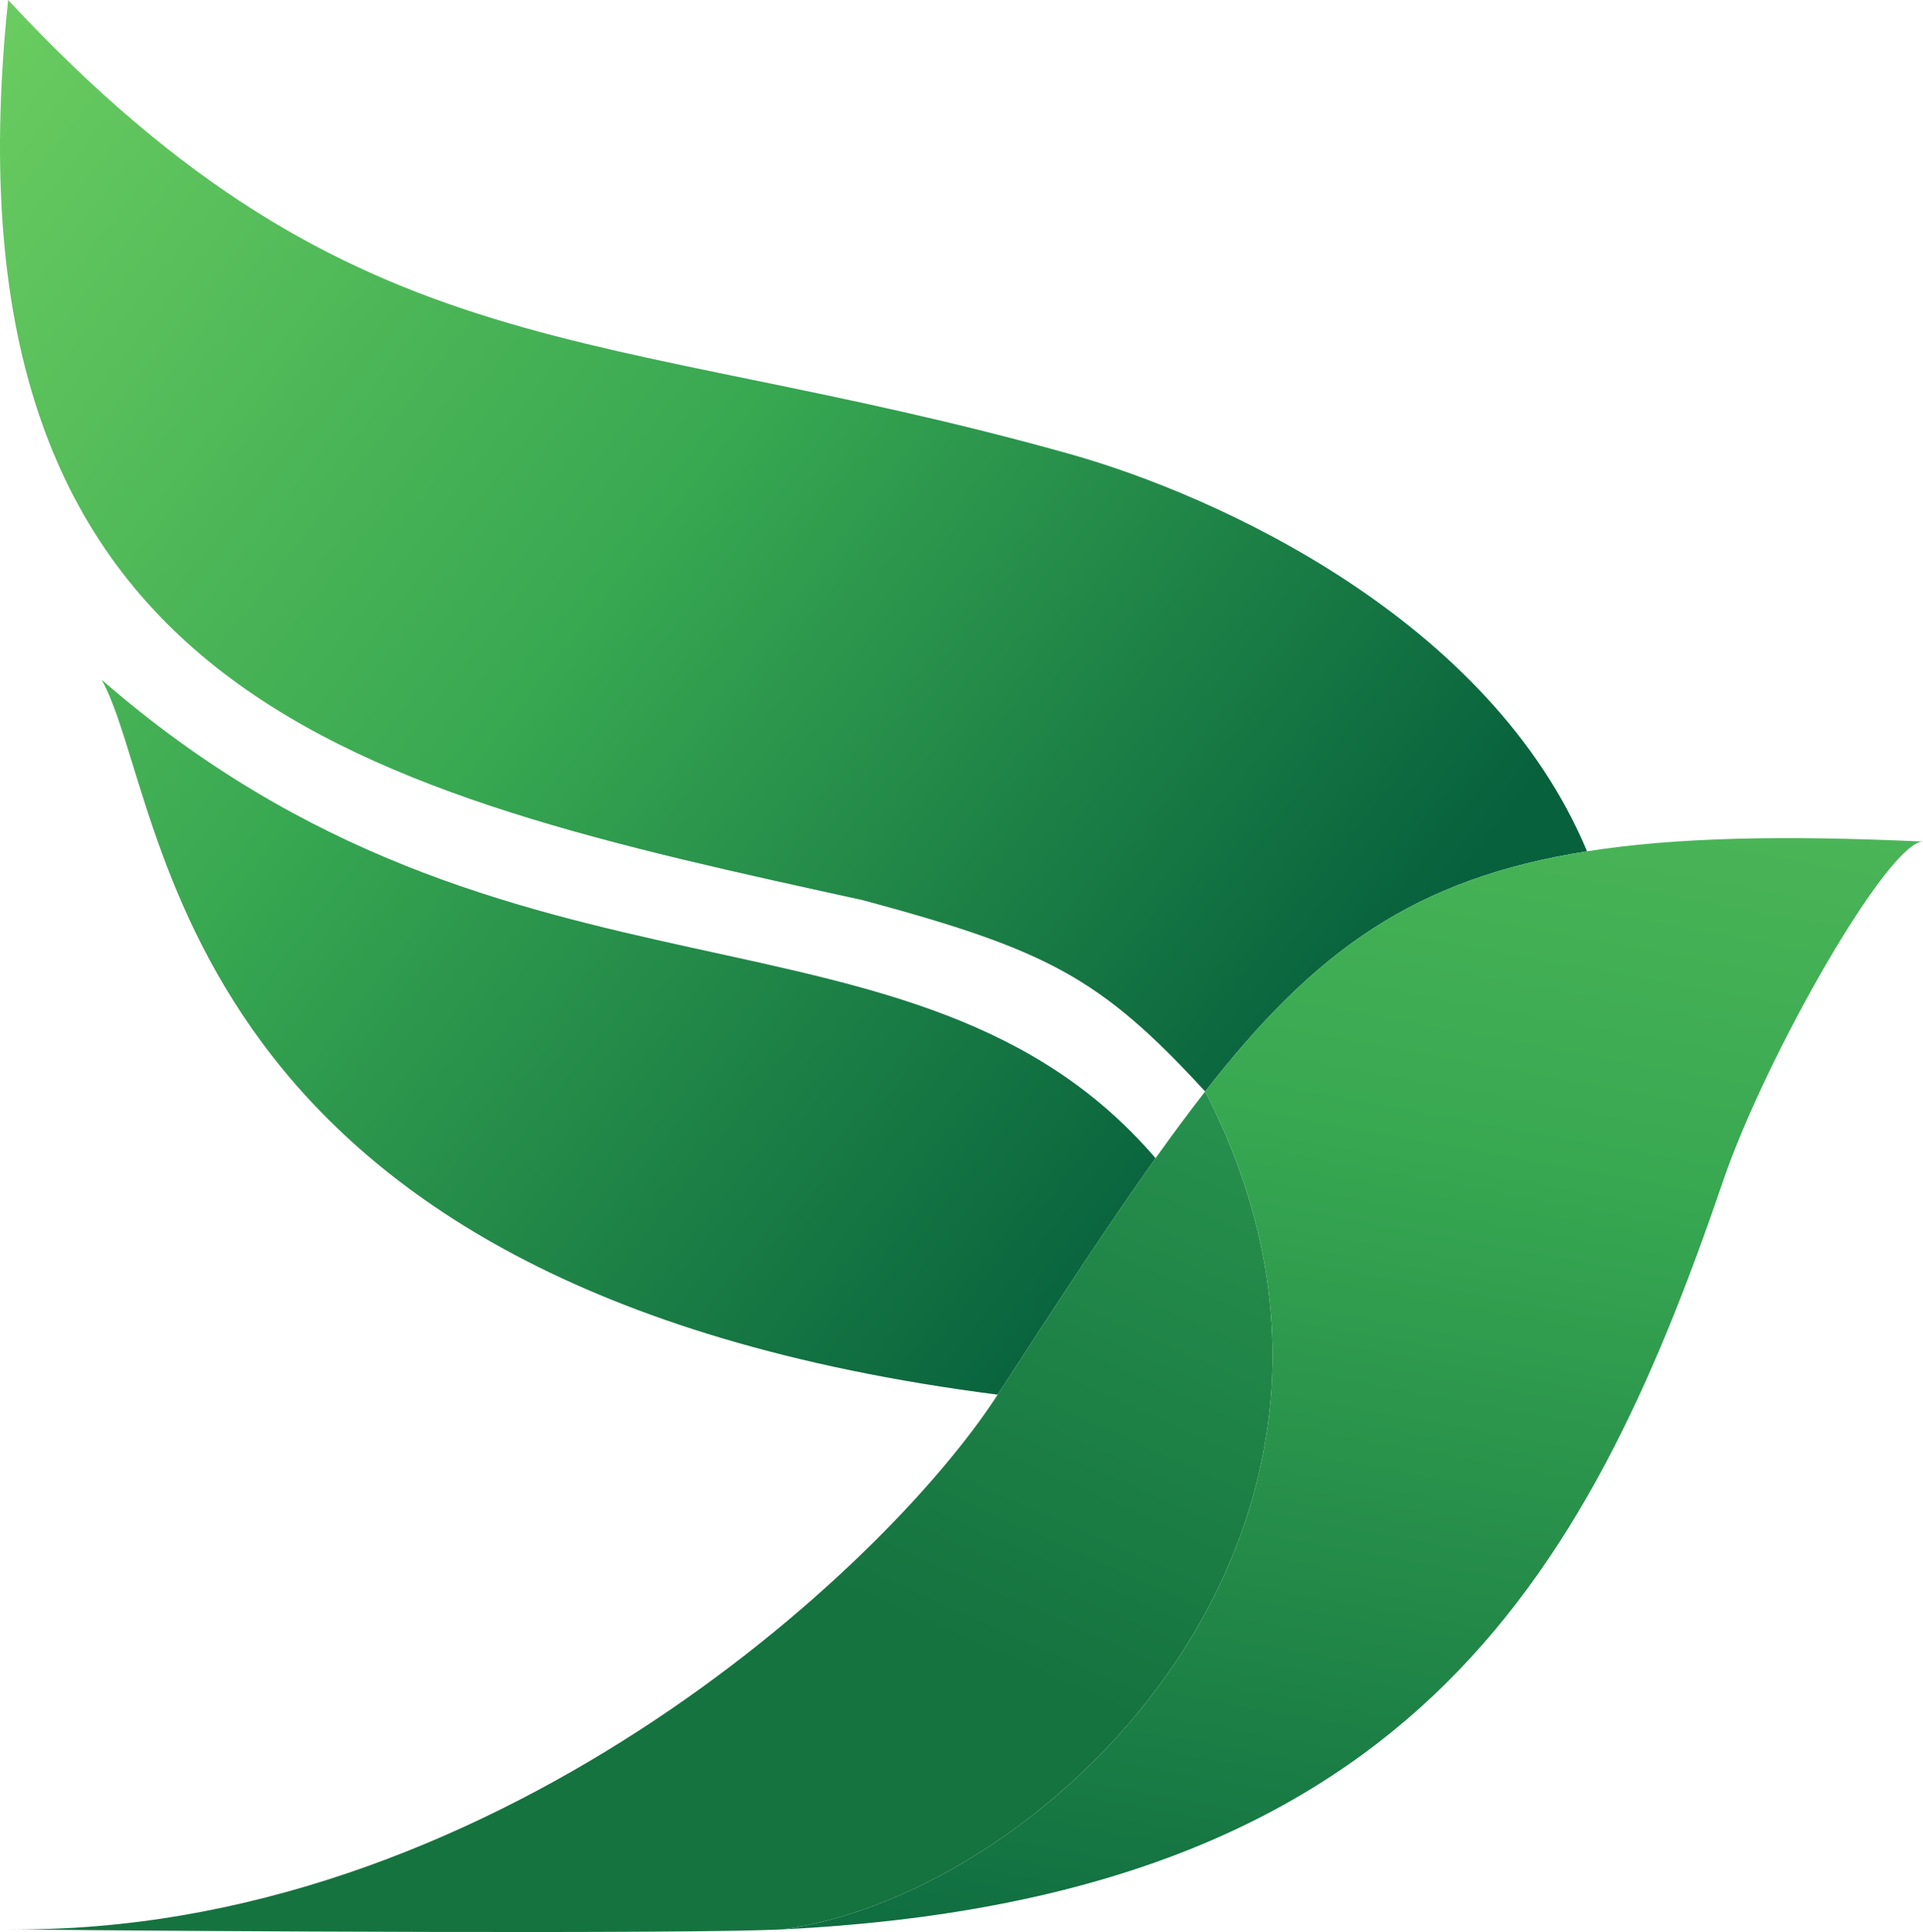
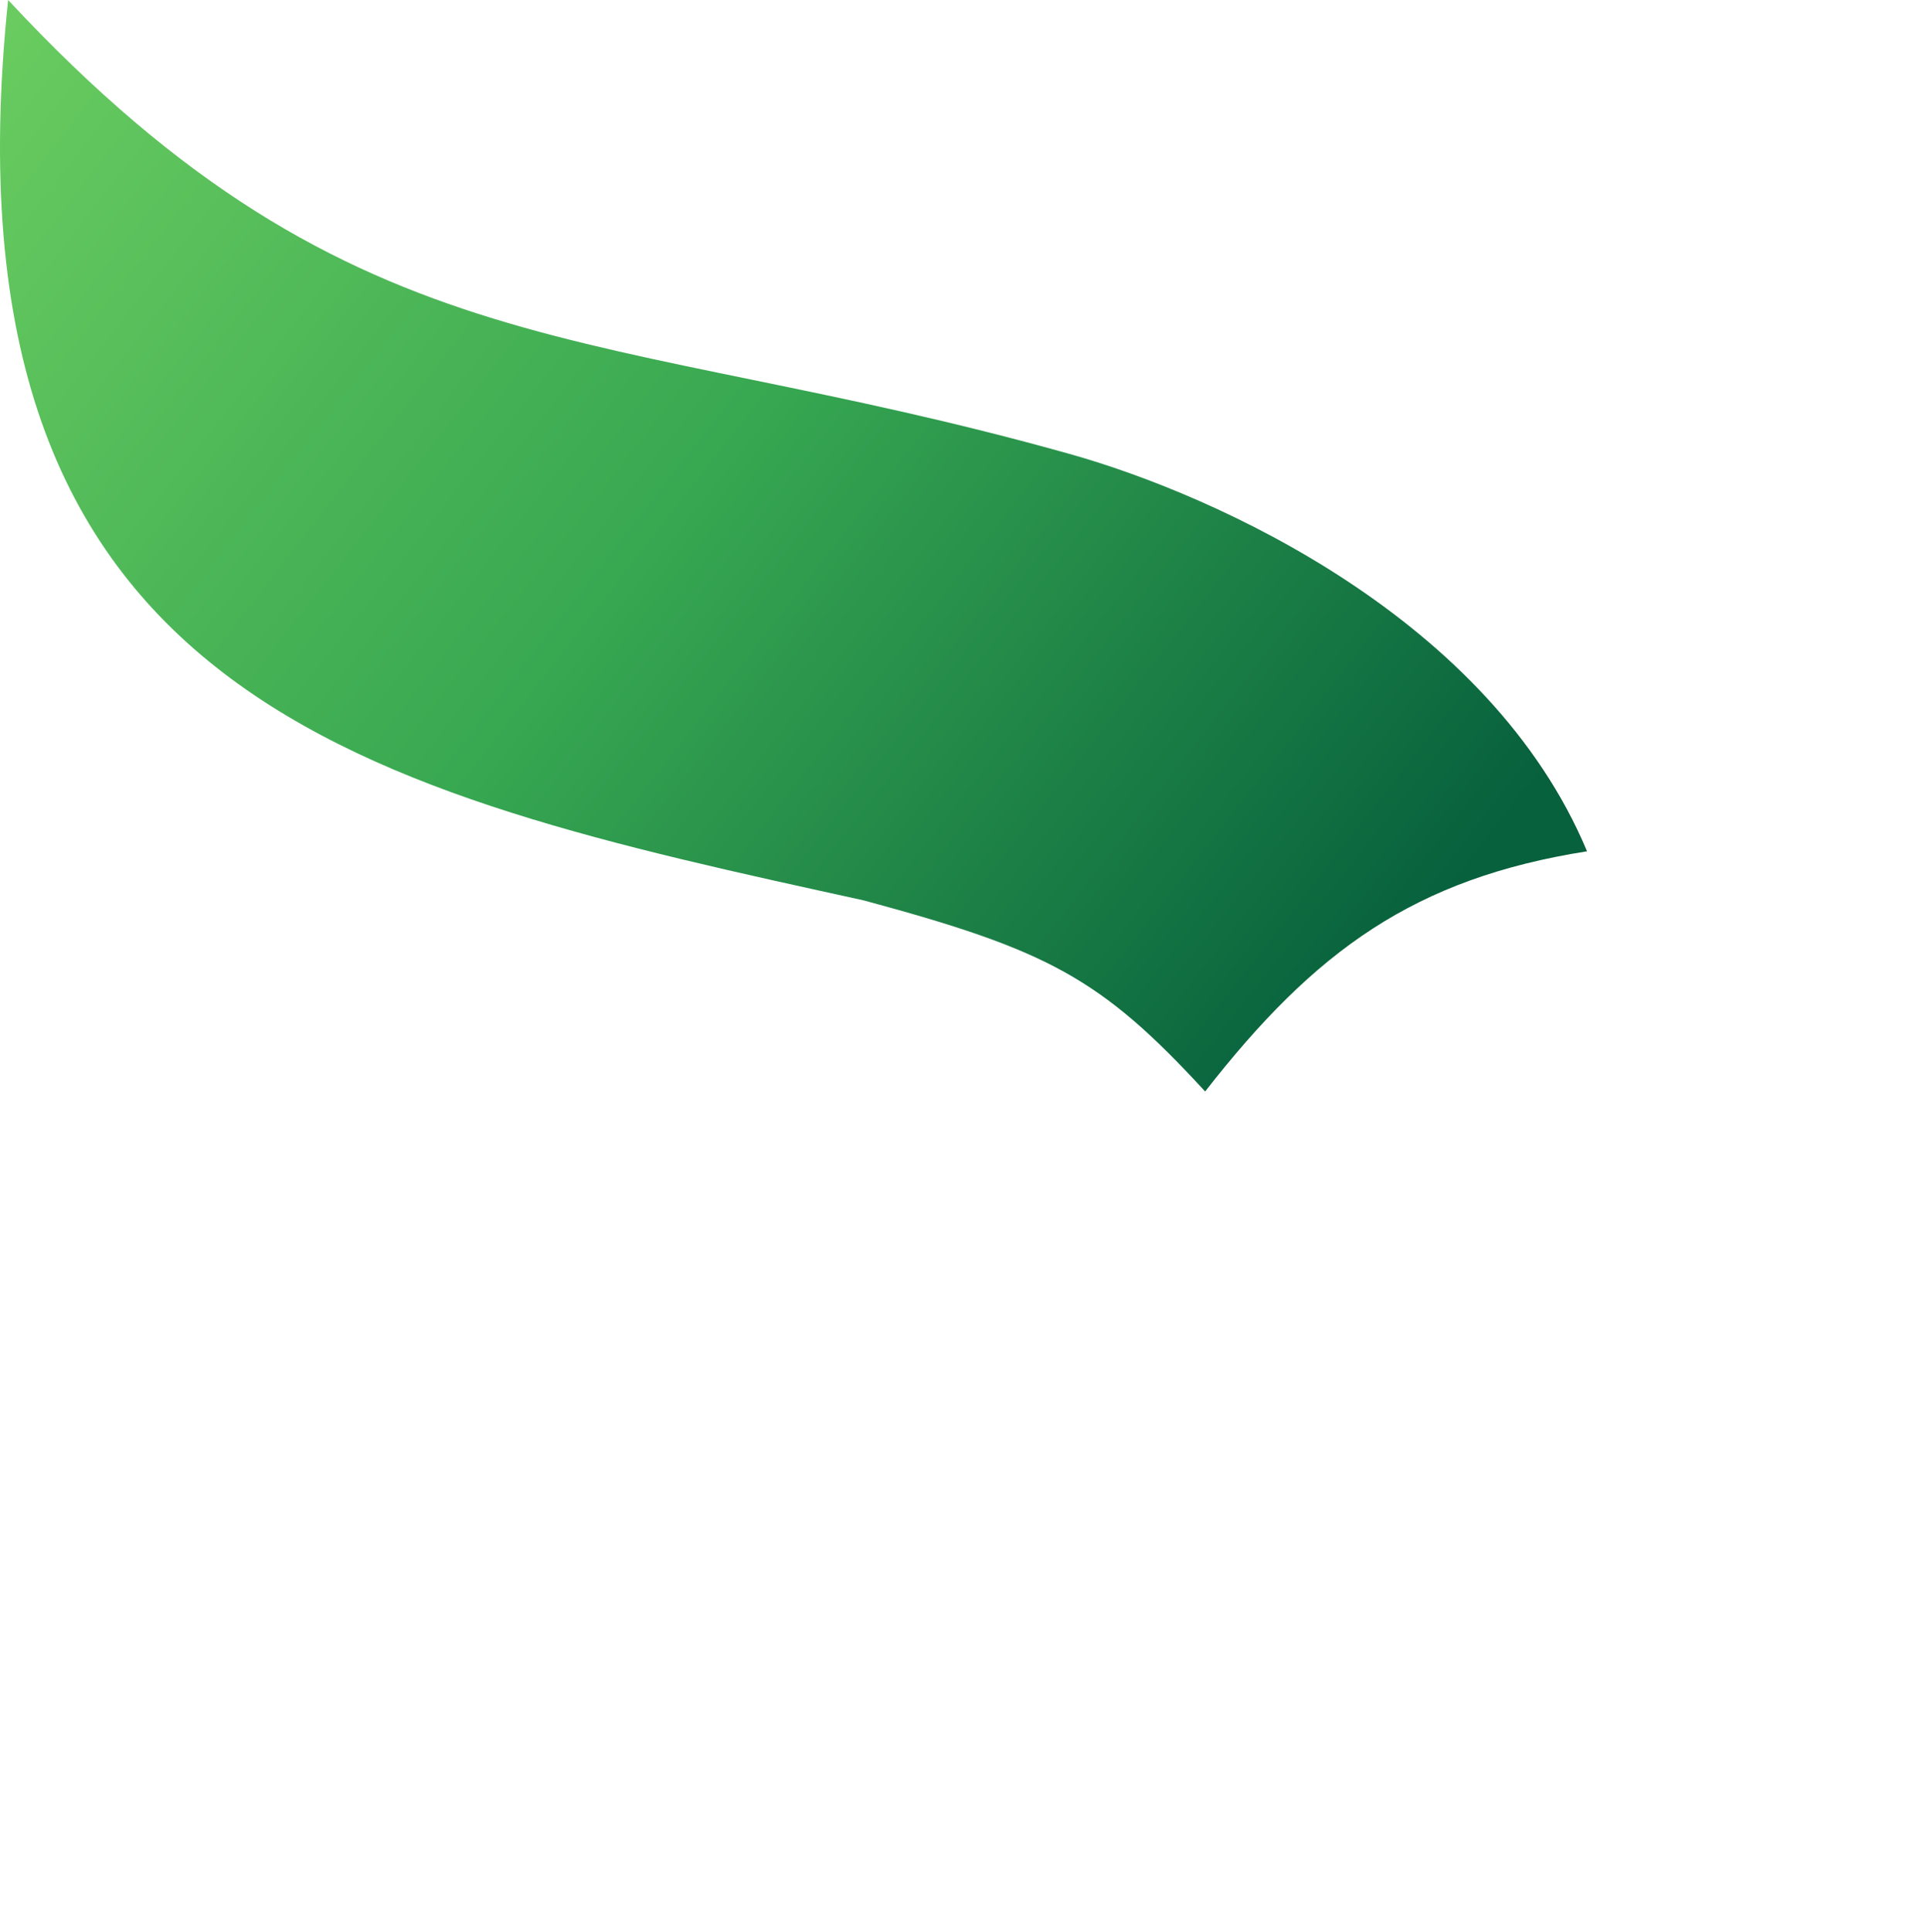
<svg xmlns="http://www.w3.org/2000/svg" width="453" height="455" viewBox="0 0 453 455" fill="none">
  <path d="M203.455 212.042C246.704 223.726 259.245 230.217 283.897 257.047C309.799 223.809 333.266 206.883 373.855 200.485C351.02 145.888 286.925 116.706 251.894 106.886C140.744 75.729 84.521 88.711 1.916 0C-15.384 165.306 87.115 186.51 203.455 212.042Z" fill="url(#paint0_linear_449_7)" />
-   <path d="M235.026 328.448C249.196 306.583 261.155 288.273 272.221 272.761C215.565 206.849 120.417 244.064 23.973 160.113C39.975 189.107 38.677 303.35 235.026 328.448Z" fill="url(#paint1_linear_449_7)" />
-   <path d="M235.026 328.448C207.823 370.424 114.362 455.58 1.916 454.375C46.029 454.848 161.697 455.506 184.425 454.375C247.568 445.777 336.252 358.74 283.897 257.047C280.08 261.945 276.208 267.171 272.221 272.761C261.155 288.273 249.196 306.583 235.026 328.448Z" fill="url(#paint2_linear_449_7)" />
-   <path d="M405.859 278.251C415.893 248.824 444.783 198.194 453 198.194C420.276 196.686 394.789 197.185 373.855 200.485C333.266 206.883 309.799 223.809 283.897 257.047C336.252 358.74 247.568 445.777 184.425 454.375C330.081 447.127 373.311 373.705 405.859 278.251Z" fill="url(#paint3_linear_449_7)" />
  <defs>
    <linearGradient id="paint0_linear_449_7" x1="-29.842" y1="40.677" x2="283.417" y2="284.998" gradientUnits="userSpaceOnUse">
      <stop stop-color="#6ACC60" />
      <stop offset="0.504" stop-color="#37A751" />
      <stop offset="1" stop-color="#07613D" />
    </linearGradient>
    <linearGradient id="paint1_linear_449_7" x1="-29.842" y1="40.677" x2="283.417" y2="284.998" gradientUnits="userSpaceOnUse">
      <stop stop-color="#6ACC60" />
      <stop offset="0.437" stop-color="#37A751" />
      <stop offset="1" stop-color="#07613D" />
    </linearGradient>
    <linearGradient id="paint2_linear_449_7" x1="320.906" y1="175.692" x2="226.532" y2="387.693" gradientUnits="userSpaceOnUse">
      <stop stop-color="#32A356" />
      <stop offset="1" stop-color="#15733F" />
    </linearGradient>
    <linearGradient id="paint3_linear_449_7" x1="402.646" y1="31.157" x2="313.454" y2="517.537" gradientUnits="userSpaceOnUse">
      <stop stop-color="#6ACC60" />
      <stop offset="0.504" stop-color="#37A751" />
      <stop offset="1" stop-color="#07613D" />
    </linearGradient>
  </defs>
</svg>